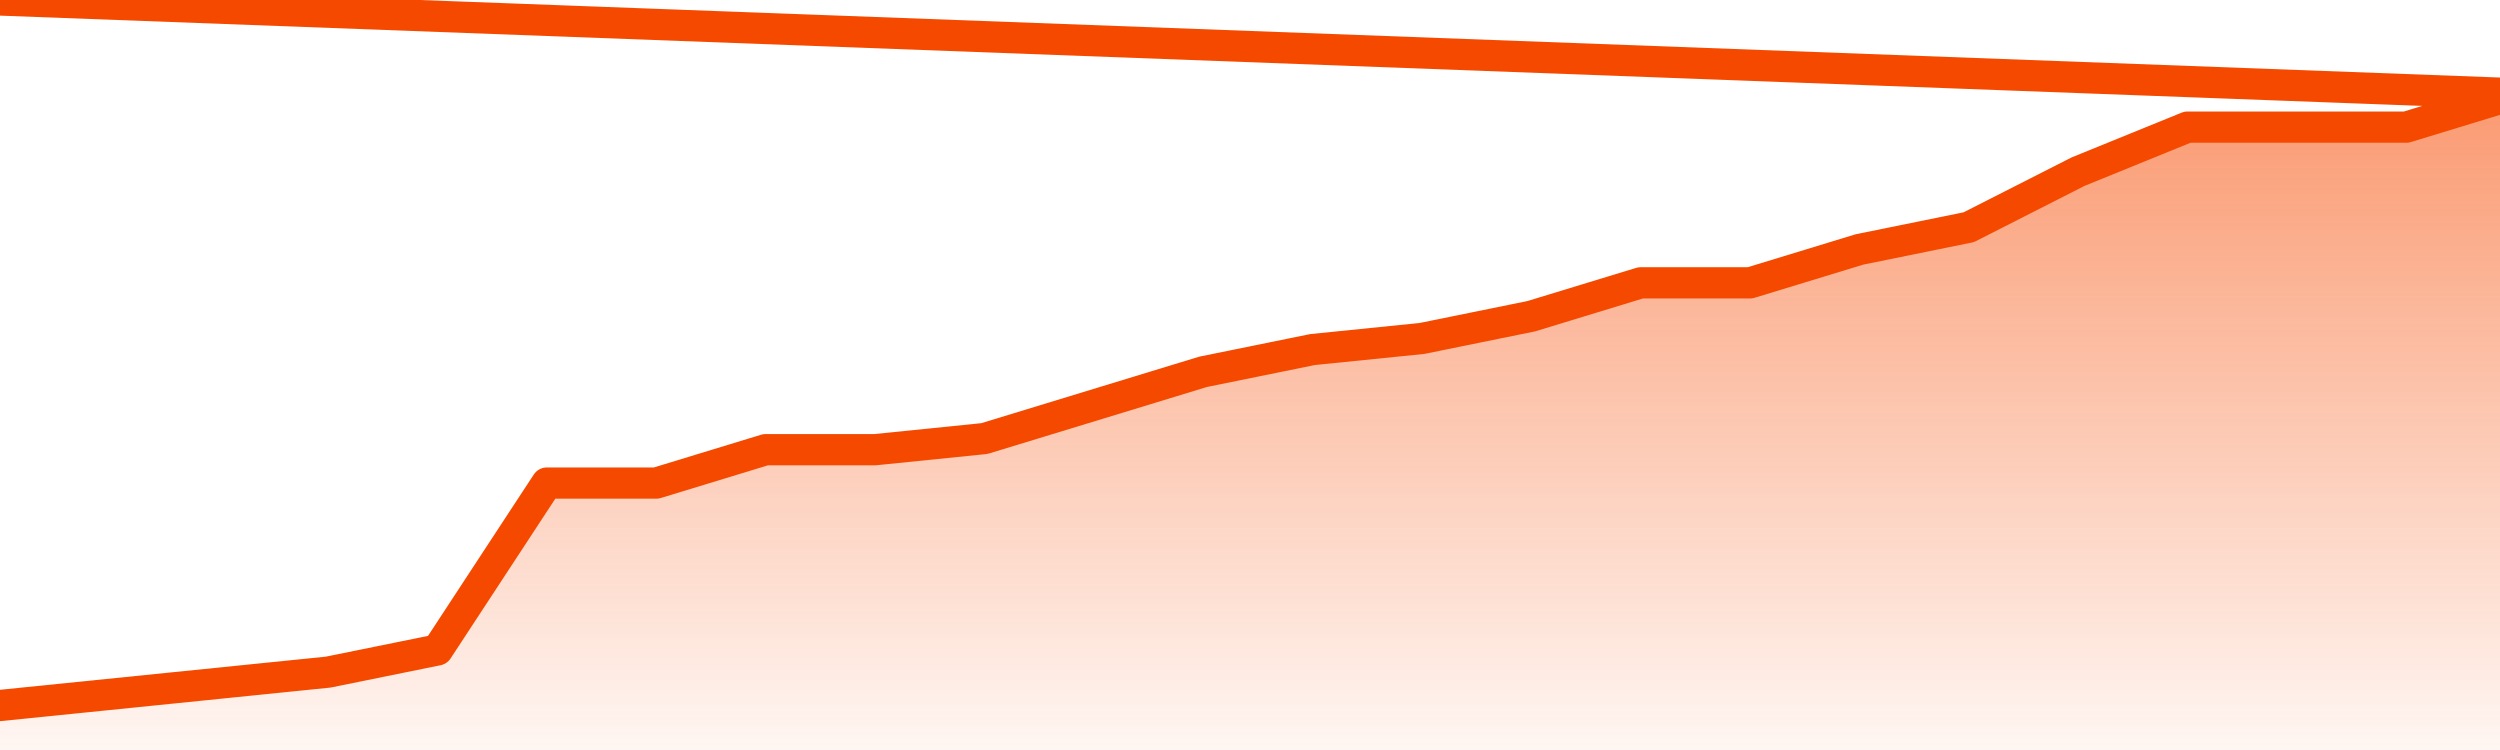
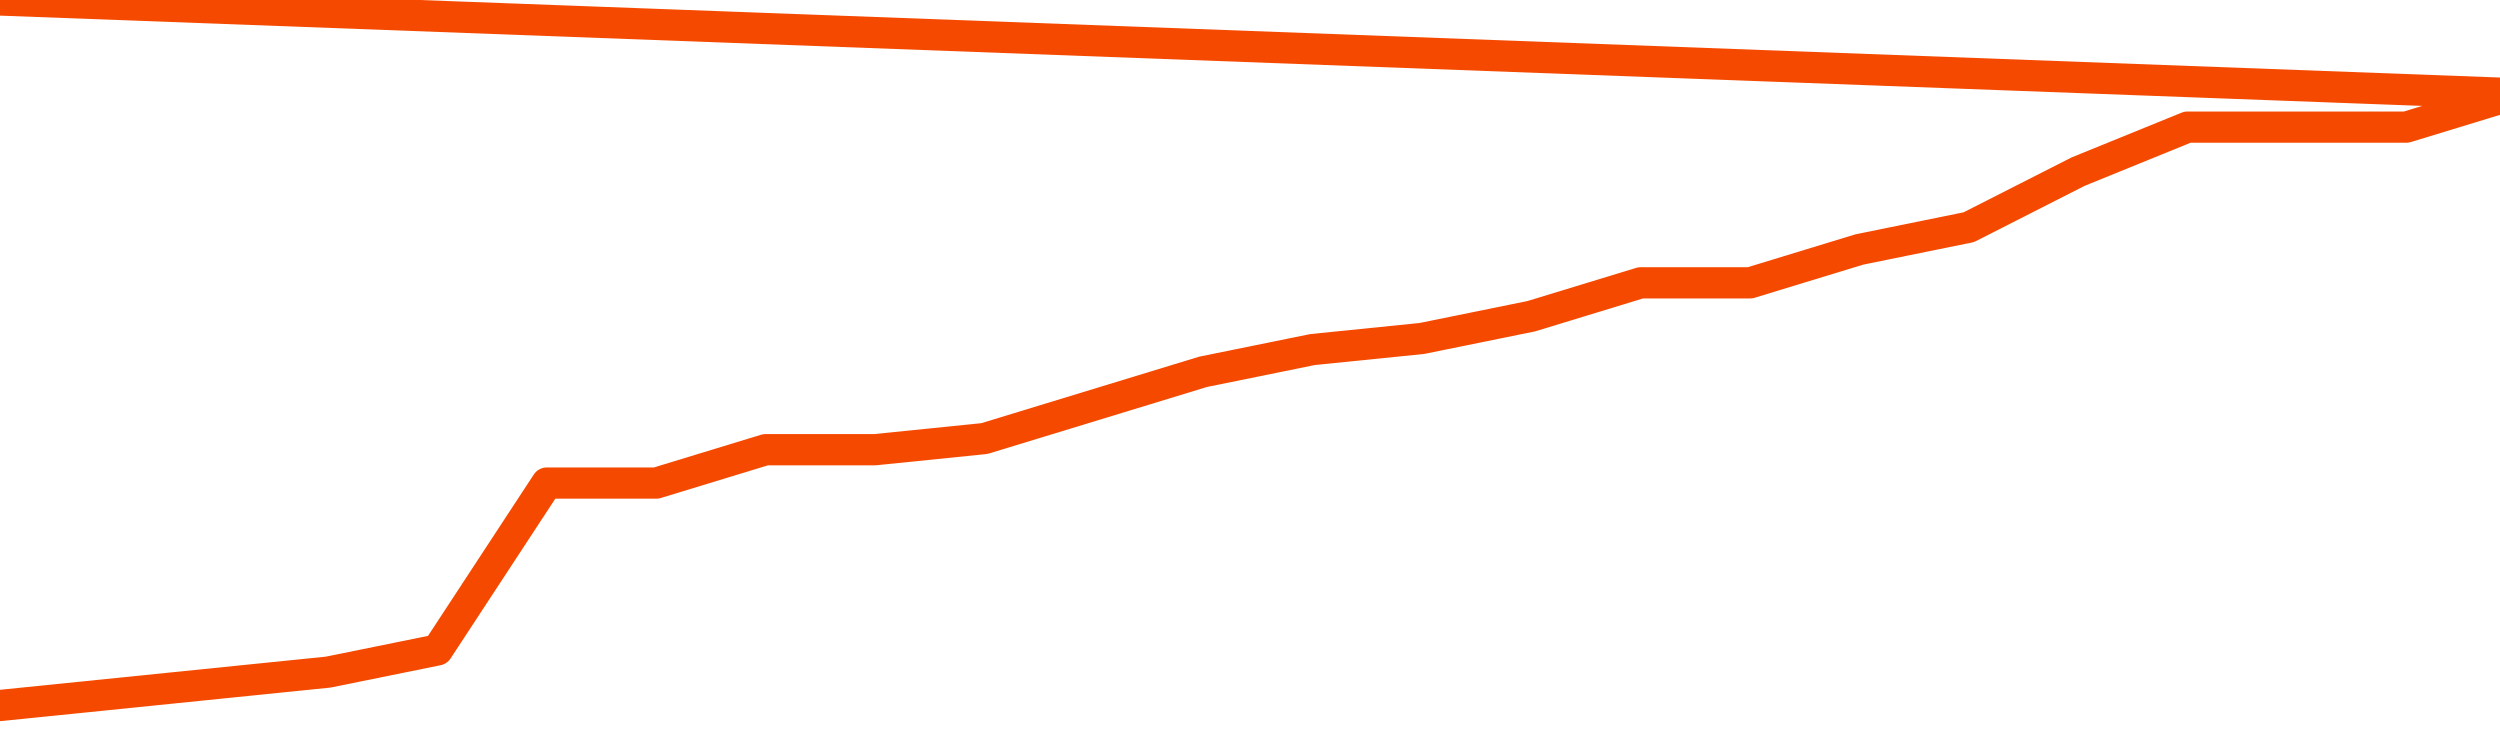
<svg xmlns="http://www.w3.org/2000/svg" version="1.1" width="80" height="24" viewBox="0 0 80 24">
  <defs>
    <linearGradient x1=".5" x2=".5" y2="1" id="gradient">
      <stop offset="0" stop-color="#F64900" />
      <stop offset="1" stop-color="#f64900" stop-opacity="0" />
    </linearGradient>
  </defs>
-   <path fill="url(#gradient)" fill-opacity="0.56" stroke="none" d="M 0,26 0.0,22.576 3.5,22.22 7.0,21.864 10.5,21.508 14.0,20.797 17.5,15.458 21.0,15.458 24.5,14.39 28.0,14.39 31.5,14.034 35.0,12.966 38.5,11.898 42.0,11.186 45.5,10.831 49.0,10.119 52.5,9.051 56.0,9.051 59.5,7.983 63.0,7.271 66.5,5.492 70.0,4.068 73.5,4.068 77.0,4.068 80.5,3.0 82,26 Z" />
  <path fill="none" stroke="#F64900" stroke-width="1" stroke-linejoin="round" stroke-linecap="round" d="M 0.0,22.576 3.5,22.22 7.0,21.864 10.5,21.508 14.0,20.797 17.5,15.458 21.0,15.458 24.5,14.39 28.0,14.39 31.5,14.034 35.0,12.966 38.5,11.898 42.0,11.186 45.5,10.831 49.0,10.119 52.5,9.051 56.0,9.051 59.5,7.983 63.0,7.271 66.5,5.492 70.0,4.068 73.5,4.068 77.0,4.068 80.5,3.0.join(' ') }" />
</svg>